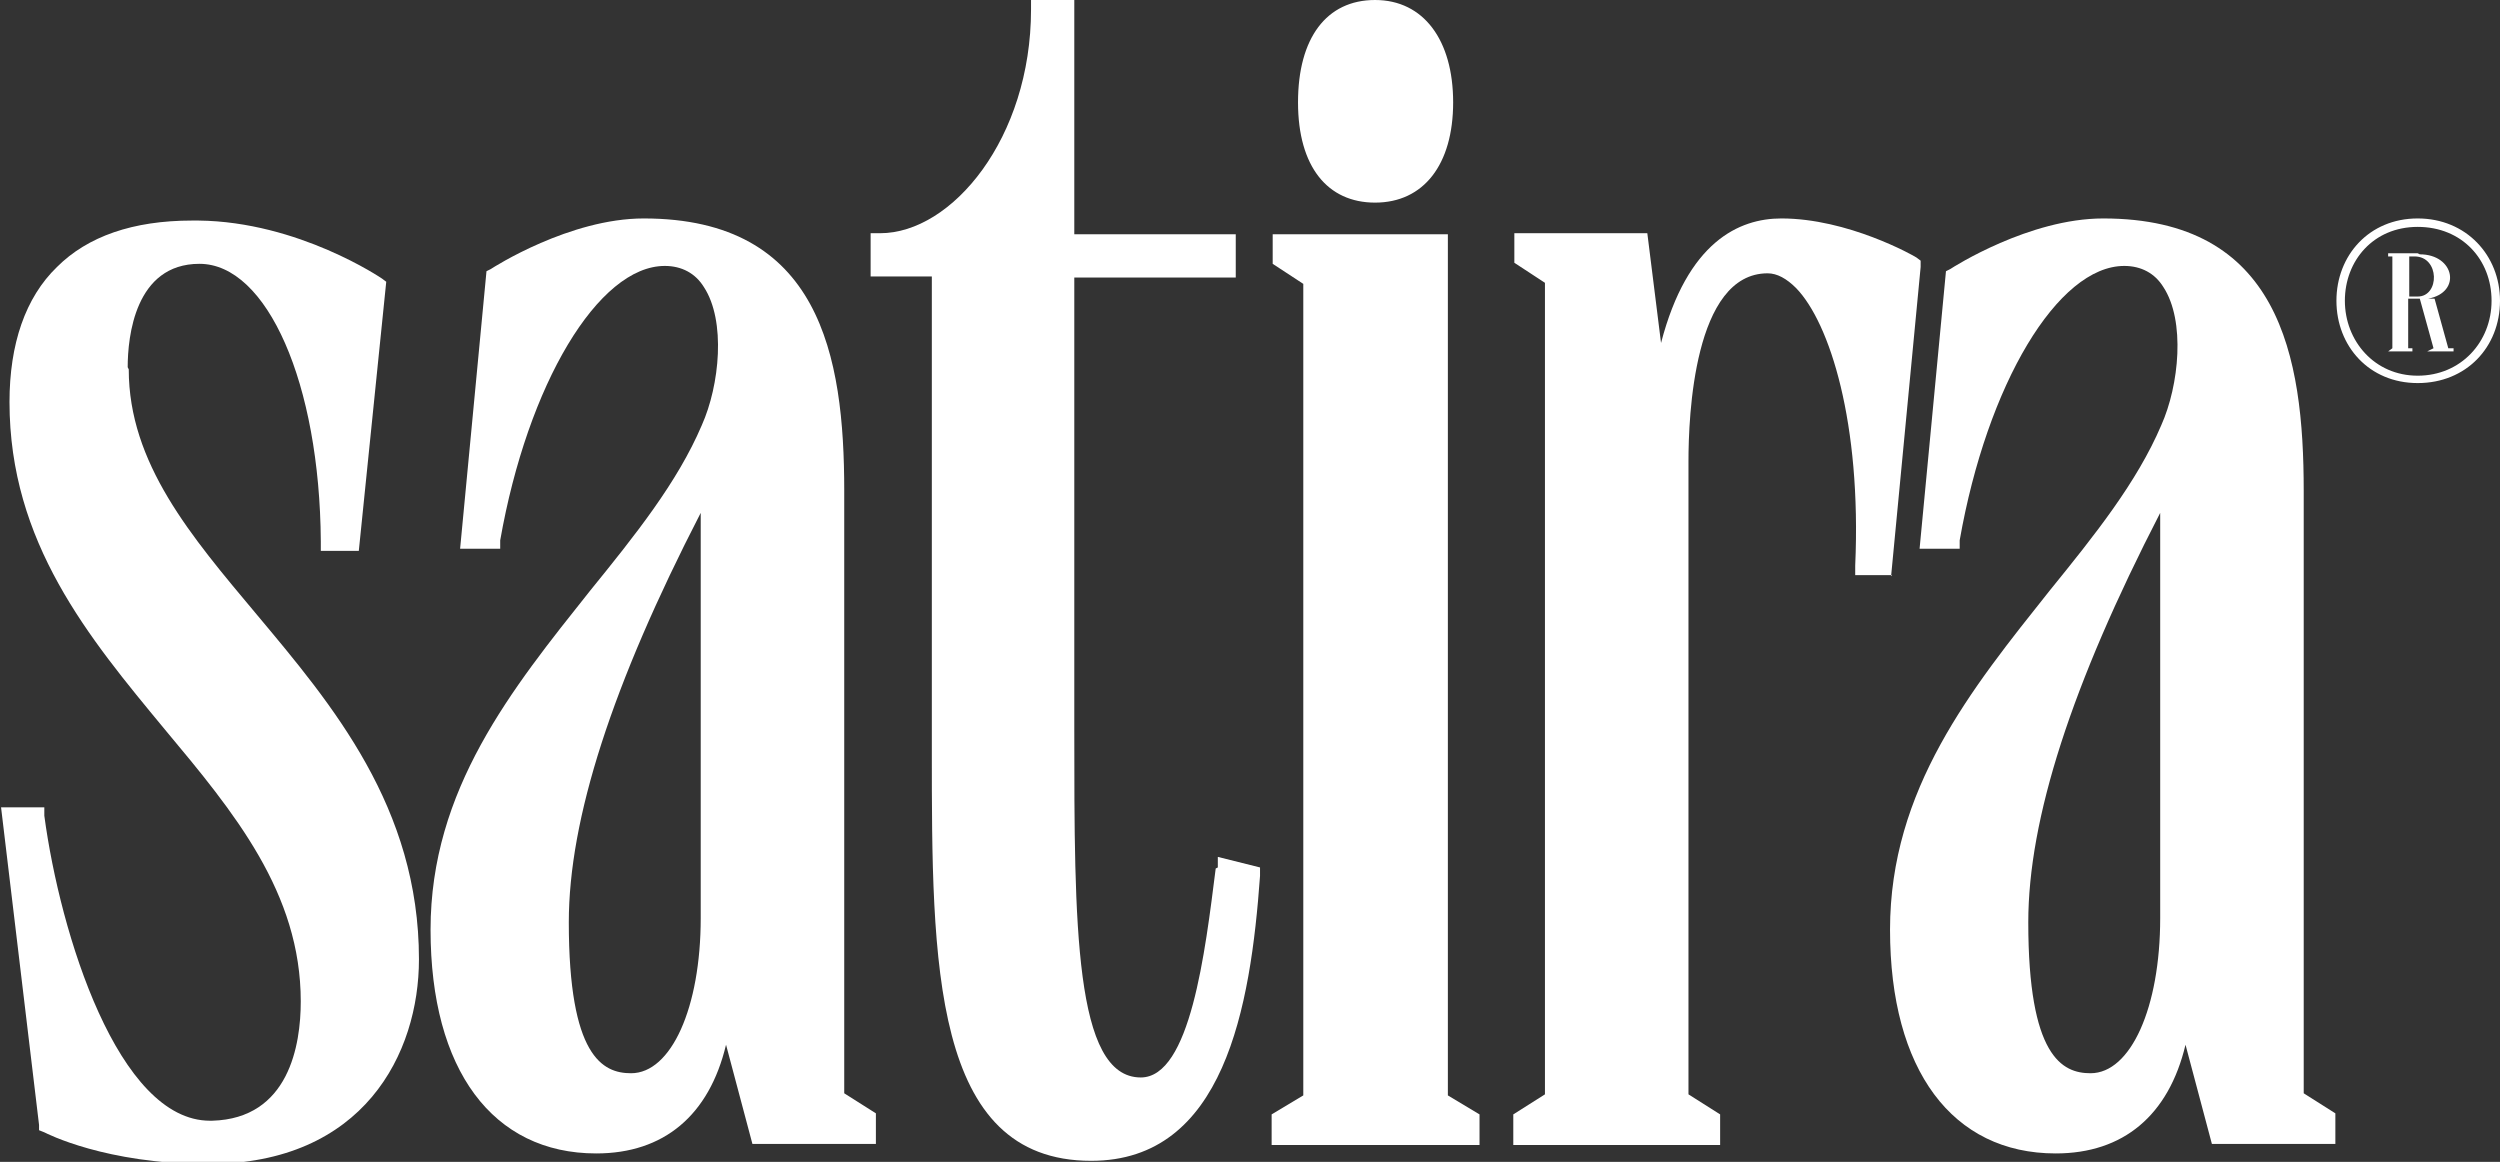
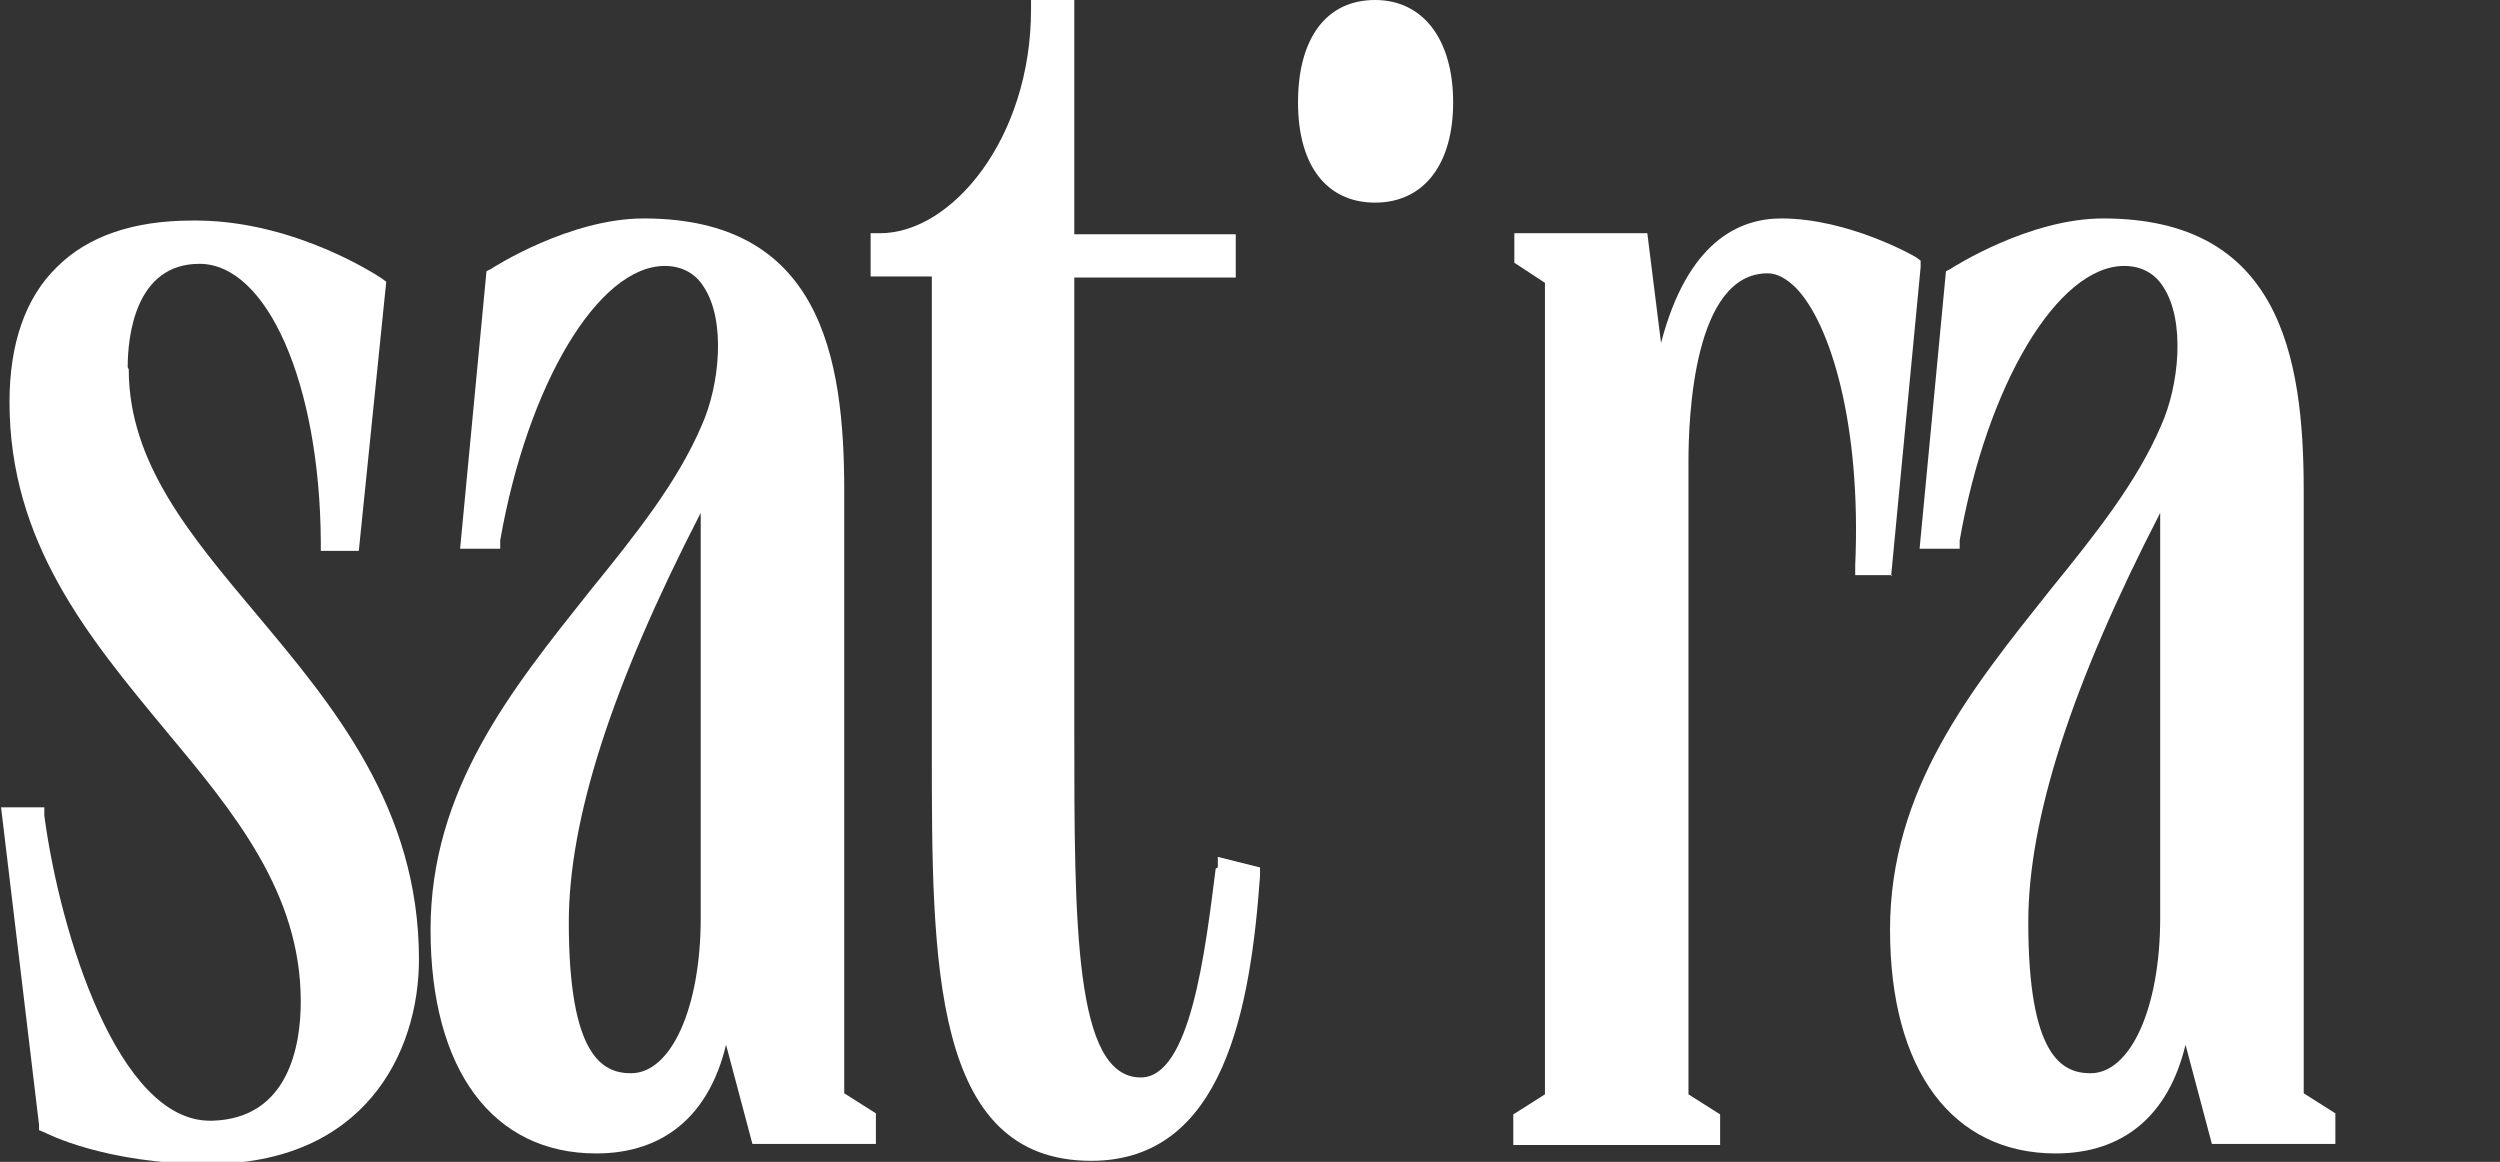
<svg xmlns="http://www.w3.org/2000/svg" viewBox="0 0 23.69 11.01" data-name="Layer 1" id="Layer_1">
  <rect x="0" y="0" width="23.69" height="11.01" fill="#333333" stroke="none" />
  <defs>
    <style>
      .cls-1 {
        fill: #fff;
      }
    </style>
  </defs>
  <g>
    <path d="M1.21,3.48c0-.29.07-.98.68-.98.64,0,1.14,1.13,1.15,2.63v.09h.36l.26-2.55-.04-.03s-.79-.54-1.74-.55c-.02,0-.04,0-.06,0-.56,0-.99.15-1.28.44-.3.29-.45.73-.45,1.28,0,1.33.75,2.23,1.47,3.1.66.79,1.29,1.55,1.29,2.58,0,.41-.11,1.11-.84,1.13,0,0-.01,0-.02,0-.87,0-1.42-1.77-1.57-2.89v-.08h-.41l.36,3.01v.05s.05.02.05.02c.02.01.58.3,1.55.3,1.48,0,2-1.05,2-1.94,0-1.44-.82-2.41-1.54-3.27-.62-.74-1.21-1.43-1.21-2.32Z" class="cls-1" />
    <path d="M8,4.65c0-1.28-.23-2.58-1.9-2.58-.7,0-1.42.46-1.45.48l-.04.02-.25,2.63h.38v-.08c.26-1.48.93-2.6,1.56-2.6.16,0,.29.07.37.2.21.32.15.93-.02,1.31-.23.54-.63,1.04-1.06,1.57-.74.93-1.51,1.88-1.51,3.21s.59,2.12,1.57,2.12c.64,0,1.07-.36,1.23-1.03l.25.94h1.17v-.29l-.3-.19v-5.73ZM5.98,10.17c-.27,0-.59-.16-.59-1.43,0-.98.41-2.25,1.25-3.88v3.84c0,.85-.28,1.47-.66,1.47Z" class="cls-1" />
    <path d="M11.52,8.23c-.1.79-.24,1.98-.71,1.98-.63,0-.63-1.45-.63-3.3V2.63h1.53v-.41h-1.53V0h-.41v.09c0,1.22-.75,2.12-1.43,2.12h-.09v.41h.58v4.5c0,2,0,3.88,1.51,3.88,1.26,0,1.51-1.45,1.6-2.7v-.08s-.4-.1-.4-.1v.1Z" class="cls-1" />
    <path d="M13.03,1.92c.46,0,.74-.36.74-.95s-.28-.97-.74-.97-.73.36-.73.97.28.95.73.95Z" class="cls-1" />
-     <polygon points="13.72 2.22 12.06 2.22 12.06 2.5 12.35 2.69 12.35 10.38 12.05 10.56 12.05 10.85 14.02 10.85 14.02 10.56 13.72 10.38 13.72 2.22" class="cls-1" />
    <path d="M17.92,5.46l.28-2.93v-.06s-.04-.03-.04-.03c-.03-.02-.65-.37-1.28-.37-.4,0-.89.22-1.14,1.18l-.13-1.04h-1.26v.28l.29.19v7.69l-.3.19v.29h1.96v-.29l-.3-.19v-6c0-.42.05-1.78.75-1.78.09,0,.18.05.27.14.32.33.62,1.28.56,2.63v.09s.35,0,.35,0Z" class="cls-1" />
    <path d="M21.83,10.38v-5.73c0-1.28-.23-2.58-1.9-2.58-.7,0-1.42.46-1.45.48l-.04.02-.25,2.63h.38v-.08c.26-1.48.93-2.6,1.56-2.6.16,0,.29.07.37.2.21.32.15.93-.02,1.31-.23.54-.63,1.04-1.06,1.57-.74.93-1.51,1.88-1.51,3.21s.59,2.12,1.57,2.12c.64,0,1.07-.36,1.23-1.03l.25.94h1.17v-.29l-.3-.19ZM19.81,10.17c-.27,0-.59-.16-.59-1.43,0-.98.41-2.25,1.25-3.88v3.84c0,.85-.28,1.47-.66,1.47Z" class="cls-1" />
  </g>
-   <path d="M23.69,2.85c0,.44-.32.78-.78.78s-.77-.35-.77-.78.31-.78.77-.78.78.35.78.78ZM23.61,2.85c0-.39-.28-.7-.7-.7s-.69.32-.69.7.28.71.69.71.7-.32.7-.71ZM22.93,2.41c.33,0,.4.36.08.42h0s.06,0,.06,0l.13.47h.05v.03h-.25s.06-.03.06-.03l-.13-.47s-.07,0-.11,0v.47h.04v.03h-.23s.04-.03.04-.03v-.87h-.04v-.03h.28ZM22.83,2.43v.38h.08c.21,0,.21-.38-.03-.38h-.05Z" class="cls-1" />
</svg>